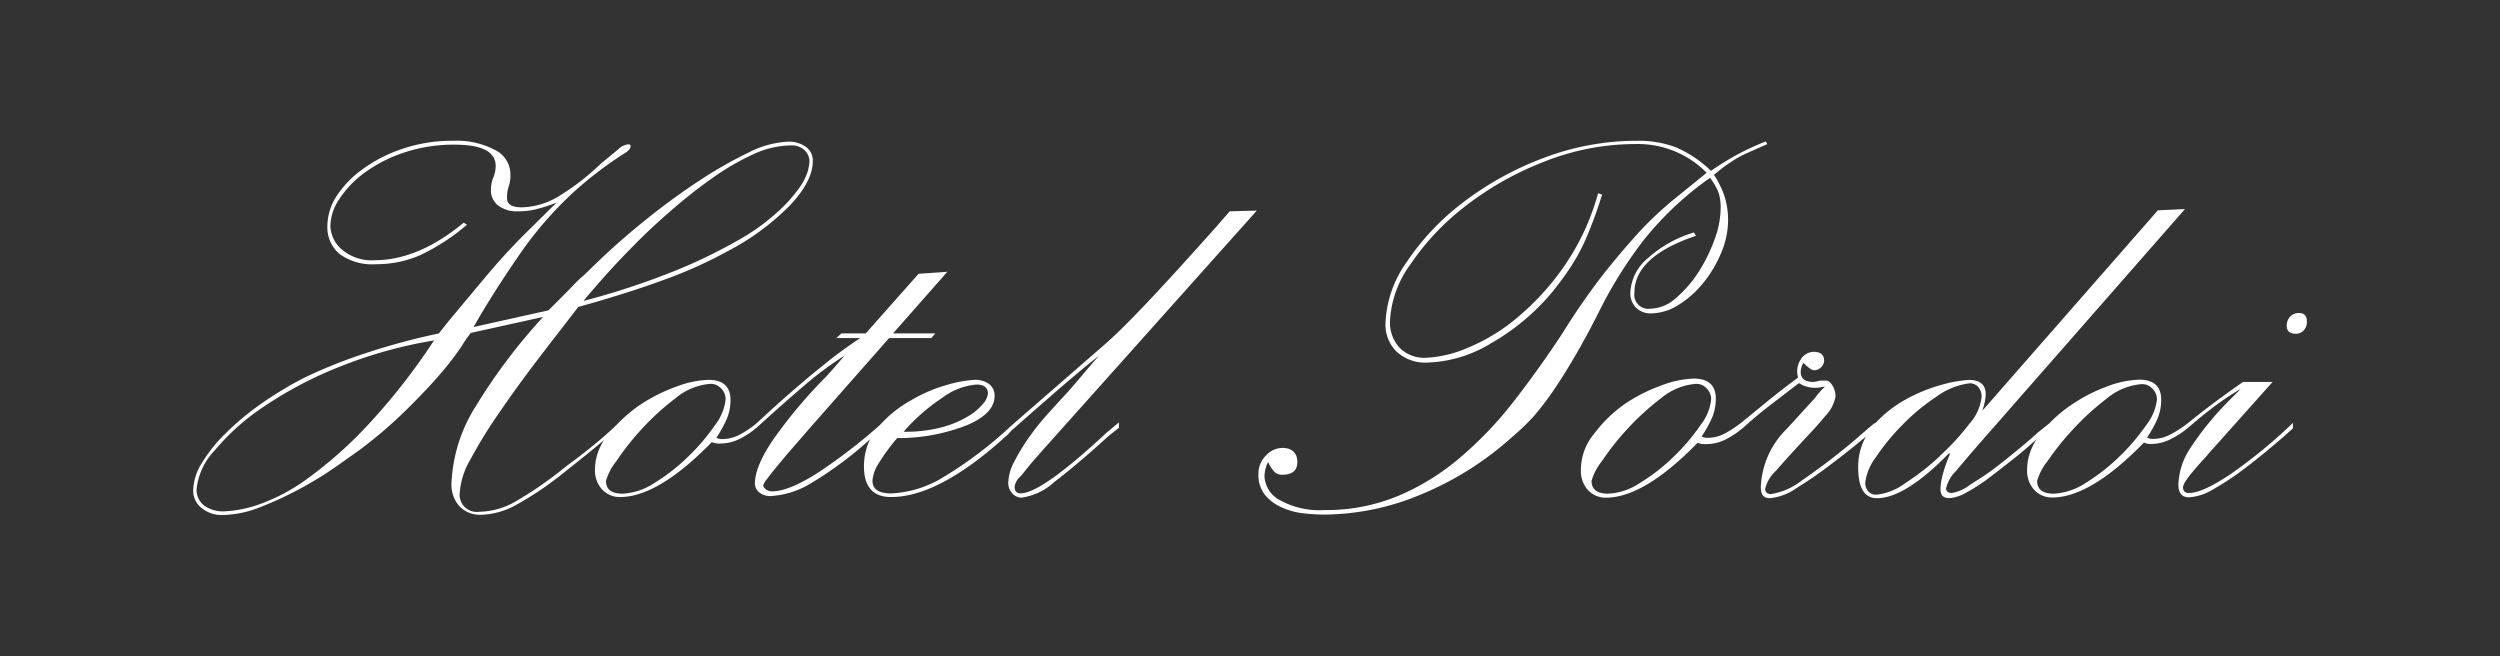
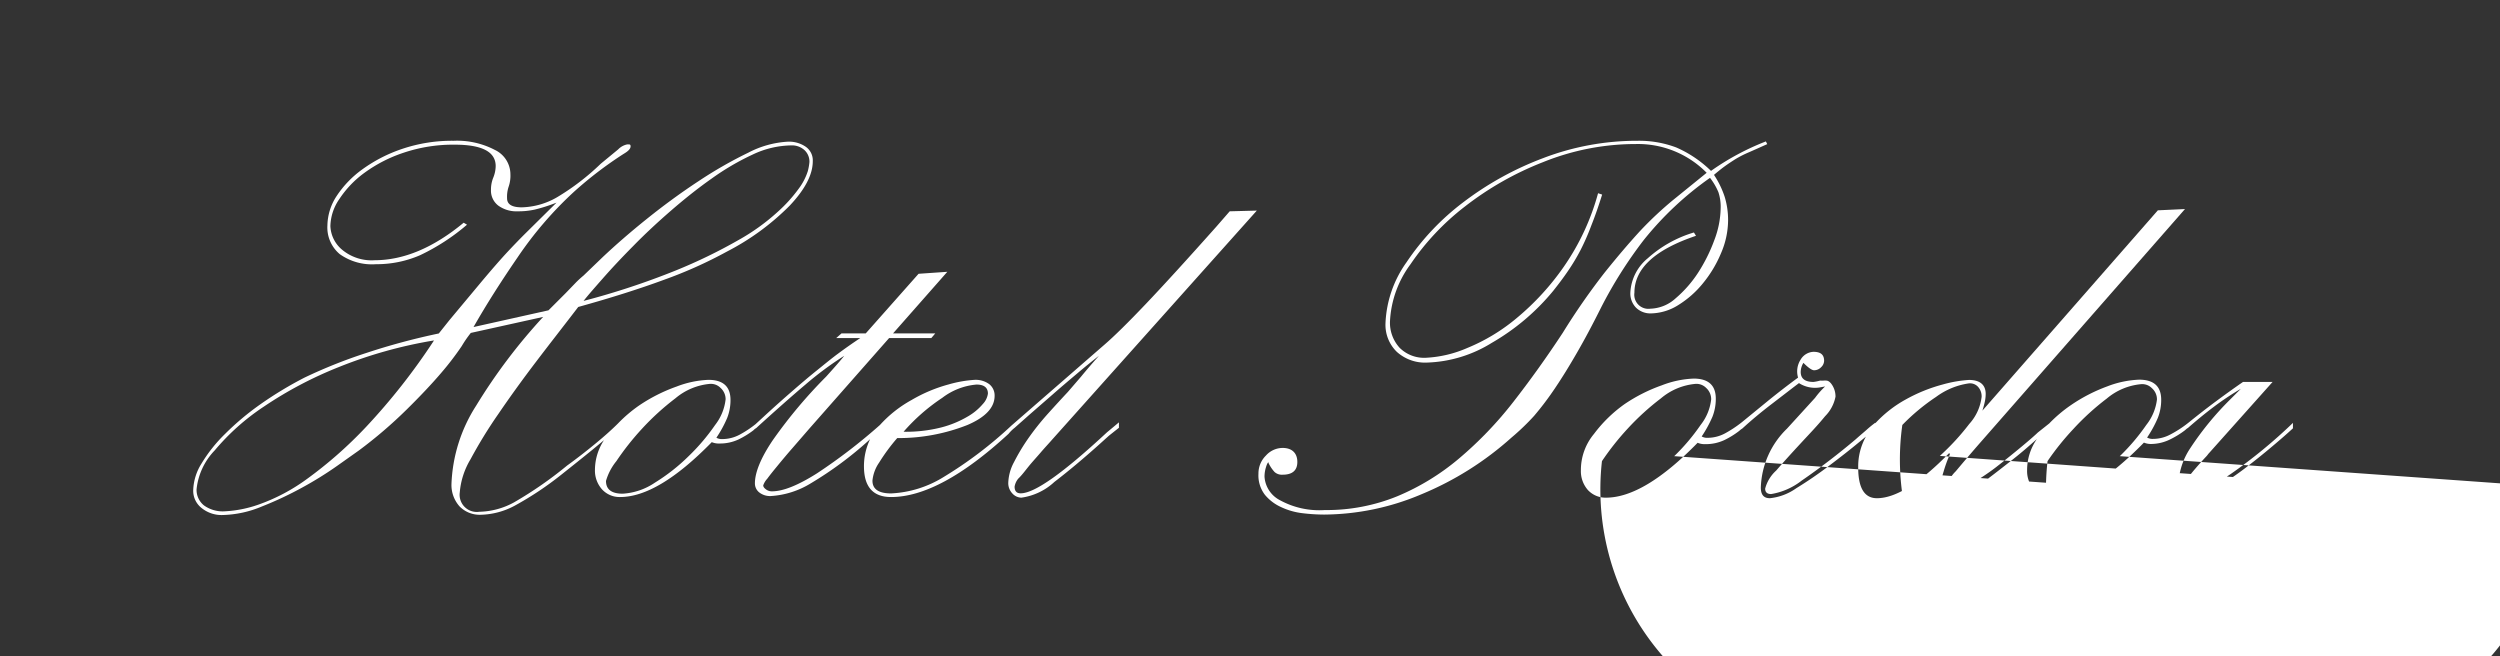
<svg xmlns="http://www.w3.org/2000/svg" viewBox="0 0 276.49 72.56">
  <rect x="0" y="0" width="276.49" height="72.56" fill="#333333" stroke="none" />
  <defs>
    <style>.cls-1{fill:#fff;}.cls-2{fill:none;}</style>
  </defs>
  <g id="Ebene_2" data-name="Ebene 2">
    <g id="Ebene_1-2" data-name="Ebene 1">
      <path class="cls-1" d="M113.75,51.6c.42-.52.87-1,1.34-1.55s.9-1,1.29-1.45L139,23.29l-3,.08-1.48,1.7q-4.87,5.47-7.8,8.55t-4.55,4.48l-10.29,8.95v0a45.19,45.19,0,0,1-7.51,5.7,12.1,12.1,0,0,1-5.81,1.82q-2.07,0-2.07-1.41a4.21,4.21,0,0,1,.74-2,20.84,20.84,0,0,1,2-2.71A20.73,20.73,0,0,0,107,47q3-1.29,3-3.22a1.59,1.59,0,0,0-.59-1.29,2.53,2.53,0,0,0-1.63-.48,13.33,13.33,0,0,0-2.88.51,16.7,16.7,0,0,0-4.07,1.71A13.51,13.51,0,0,0,97.32,47a61.49,61.49,0,0,1-6.95,5.34c-2.1,1.33-3.76,2-5,2a1.07,1.07,0,0,1-.66-.22c-.2-.15-.3-.29-.3-.44a2.1,2.1,0,0,1,.45-.74c.29-.4.68-.88,1.14-1.44s1-1.21,1.63-1.93l1.89-2.18,8.81-10H103l.44-.52H98.77l6-6.81-3.18.22-5.84,6.59H93.07l-.59.52h2.66c-.89.59-1.71,1.17-2.48,1.74S91.11,40.35,90.3,41s-1.68,1.39-2.59,2.18-1.94,1.7-3.07,2.74l-1.09,1a11.78,11.78,0,0,1-1.76,1.16,4.08,4.08,0,0,1-1.89.48,1.21,1.21,0,0,1-.67-.15,12.92,12.92,0,0,0,1.19-2.18,5.38,5.38,0,0,0,.37-2c0-1.48-.82-2.22-2.44-2.22a10.91,10.91,0,0,0-3.52.74,18.23,18.23,0,0,0-4.11,2.07,15.49,15.49,0,0,0-2.36,2v0c-.69.69-1.52,1.43-2.48,2.22s-2,1.61-3.15,2.44a43.34,43.34,0,0,1-5.88,4.08A8.36,8.36,0,0,1,53,56.6a1.9,1.9,0,0,1-2.15-2.15,8.46,8.46,0,0,1,1.19-3.66,51.51,51.51,0,0,1,3.07-5c1.26-1.85,2.66-3.79,4.22-5.84s3.09-4,4.62-6c3.6-1,6.76-2,9.47-3a48.71,48.71,0,0,0,7-3.14,27.5,27.5,0,0,0,6.92-5.07q2.55-2.7,2.55-4.92a1.83,1.83,0,0,0-.78-1.59,3.27,3.27,0,0,0-2-.56,10.73,10.73,0,0,0-4.36,1.22A46.56,46.56,0,0,0,77.31,20q-2.88,1.89-5.7,4.15c-1.87,1.5-3.53,2.94-5,4.33l-2.08,2a10.62,10.62,0,0,0-.85.78L62.58,32.4l-1.14,1.14-.78.78-8.29,1.85q2.07-3.63,4.89-7.73a41,41,0,0,1,6.21-7.22A42.53,42.53,0,0,1,69,17c.5-.29.74-.56.74-.81s-.12-.22-.37-.22a1.91,1.91,0,0,0-1,.55l-1.93,1.59a26.54,26.54,0,0,1-4.84,3.71,8.17,8.17,0,0,1-3.89,1.11c-1.08,0-1.63-.32-1.63-1a3.5,3.5,0,0,1,.19-1.33,3.75,3.75,0,0,0,.18-1.33,3,3,0,0,0-1.74-2.7,9,9,0,0,0-4.55-1,17.19,17.19,0,0,0-5.66.89,16.38,16.38,0,0,0-4.4,2.25,11.31,11.31,0,0,0-2.89,3,6.09,6.09,0,0,0-1,3.22,3.84,3.84,0,0,0,1.37,3.18,6.13,6.13,0,0,0,4,1.11,12.05,12.05,0,0,0,4.89-1,23.24,23.24,0,0,0,5.18-3.37l-.37-.22q-5,4.14-9.84,4.15a5.08,5.08,0,0,1-3.59-1.15A3.58,3.58,0,0,1,36.54,25a5.46,5.46,0,0,1,1-3,11.21,11.21,0,0,1,2.77-2.89,15.71,15.71,0,0,1,4.33-2.22A17.19,17.19,0,0,1,50.3,16q4.52,0,4.52,2.37a3.51,3.51,0,0,1-.26,1.26A3.5,3.5,0,0,0,54.3,21a2.08,2.08,0,0,0,.81,1.74,3.41,3.41,0,0,0,2.15.63,8.37,8.37,0,0,0,1.88-.19,18.25,18.25,0,0,0,2.41-.77L57.92,26c-.93.94-1.8,1.85-2.59,2.74s-1.6,1.84-2.44,2.85l-3.18,3.81-1.18,1.48a73.41,73.41,0,0,0-8,2.15,55.5,55.5,0,0,0-6.85,2.73,41.32,41.32,0,0,0-4.85,2.93A30.08,30.08,0,0,0,24.88,48a16.39,16.39,0,0,0-2.59,3.26,5.87,5.87,0,0,0-.92,2.92,2.42,2.42,0,0,0,.92,2,3.51,3.51,0,0,0,2.33.78A11.92,11.92,0,0,0,29,56a39.11,39.11,0,0,0,4.48-2.11,39.65,39.65,0,0,0,3.81-2.37l2.4-1.7A49.88,49.88,0,0,0,45,45.27q2.25-2.22,3.77-4a32,32,0,0,0,2.3-3,12.23,12.23,0,0,1,1-1.45l8-1.77a62.21,62.21,0,0,0-7.4,9.8,17.19,17.19,0,0,0-2.74,8.7A3.55,3.55,0,0,0,50.82,56a3.12,3.12,0,0,0,2.37.93,8.32,8.32,0,0,0,3.73-1,35.77,35.77,0,0,0,5.22-3.48q1.78-1.41,3.37-2.7l1.29-1.07a6,6,0,0,0-1,3.25,3.12,3.12,0,0,0,.78,2.19,2.63,2.63,0,0,0,2,.85q4.21,0,10.14-6.07a2,2,0,0,0,.89.15,4.82,4.82,0,0,0,2.07-.45,9.74,9.74,0,0,0,1.63-1v0l.16-.15.21-.14V47.3c2.1-1.91,3.91-3.51,5.4-4.77a37.07,37.07,0,0,1,4.29-3.18c-.39.5-1.06,1.26-2,2.3a53.76,53.76,0,0,0-5.88,7c-1.36,2-2,3.62-2,4.81a1.27,1.27,0,0,0,.48,1,1.93,1.93,0,0,0,1.29.4,9.56,9.56,0,0,0,4.4-1.4,40.25,40.25,0,0,0,6.41-4.74l.16-.15a6.86,6.86,0,0,0-.68,3q0,3.4,3,3.4,5.4,0,13-7a4.07,4.07,0,0,1,.67-.66v0l1.59-1.41,2.63-2.29c.93-.82,1.86-1.6,2.77-2.37s1.69-1.39,2.33-1.89c-.79.89-1.46,1.67-2,2.33l-1.44,1.67c-.74.79-1.51,1.63-2.3,2.51a29,29,0,0,0-2.11,2.67,22.11,22.11,0,0,0-1.55,2.59,5.18,5.18,0,0,0-.63,2.29,1.65,1.65,0,0,0,.44,1.15,1.39,1.39,0,0,0,1,.48,6.71,6.71,0,0,0,3.66-1.74q2.27-1.74,4.92-4.11l1.11-1,1.11-.88v-.6l-.62.52-.71.59c-4.83,4.49-8,6.74-9.54,6.74-.45,0-.67-.25-.67-.74a1.87,1.87,0,0,1,.41-.89C113,52.57,113.33,52.12,113.75,51.6ZM104.21,44A7.24,7.24,0,0,1,108,42.53c.84,0,1.26.35,1.26,1a2.09,2.09,0,0,1-.56,1.15,6.31,6.31,0,0,1-1.7,1.4,11.33,11.33,0,0,1-2.89,1.19,15.86,15.86,0,0,1-4.18.48A21.17,21.17,0,0,1,104.21,44ZM66.69,30.77q1.44-1.64,3.33-3.55c1.26-1.29,2.64-2.58,4.15-3.89s3-2.5,4.55-3.59a28,28,0,0,1,4.55-2.66,10.22,10.22,0,0,1,4.25-1,2.06,2.06,0,0,1,1.45.52,1.74,1.74,0,0,1,.55,1.33,6,6,0,0,1-.18,1,6.5,6.5,0,0,1-1,1.93A16.25,16.25,0,0,1,86,23.44a23.22,23.22,0,0,1-4.33,3.11,57.67,57.67,0,0,1-6.95,3.37,83.72,83.72,0,0,1-10.18,3.36C65,32.69,65.73,31.86,66.69,30.77ZM40.5,47.2A46.33,46.33,0,0,1,33.91,53a20.69,20.69,0,0,1-5.33,2.81,13.2,13.2,0,0,1-3.74.74,3.55,3.55,0,0,1-2.29-.66,2.2,2.2,0,0,1-.81-1.78,7.26,7.26,0,0,1,2-4.29,25.24,25.24,0,0,1,5.44-4.85,43.5,43.5,0,0,1,8.28-4.37A50,50,0,0,1,48,37.65,69.68,69.68,0,0,1,40.5,47.2Zm35.66,3.25a21.09,21.09,0,0,1-3.73,2.93,7.1,7.1,0,0,1-3.56,1.22c-1.23,0-1.85-.47-1.85-1.41A6.17,6.17,0,0,1,68.17,51,29.52,29.52,0,0,1,71,47.42a28.14,28.14,0,0,1,3.7-3.37,6.85,6.85,0,0,1,3.77-1.59,1.5,1.5,0,0,1,1.22.44,1.68,1.68,0,0,1,.56,1.26A5.62,5.62,0,0,1,79.09,47,22.63,22.63,0,0,1,76.16,50.45Z" />
      <path class="cls-1" d="M181.79,26.55a35.47,35.47,0,0,1,7.33-6.88,6.87,6.87,0,0,1,.93,1.59A5.16,5.16,0,0,1,190.3,23a10.37,10.37,0,0,1-.7,3.55,18.09,18.09,0,0,1-1.81,3.63A13.11,13.11,0,0,1,185.31,33a4.33,4.33,0,0,1-2.78,1.14,1.56,1.56,0,0,1-1.77-1.77q0-4,6.81-6.29l-.23-.37a13.29,13.29,0,0,0-5.1,2.85,5.24,5.24,0,0,0-1.93,3.81,2.24,2.24,0,0,0,.63,1.66,2.26,2.26,0,0,0,1.67.63,5.84,5.84,0,0,0,3-.92,10.86,10.86,0,0,0,2.73-2.41,13.28,13.28,0,0,0,2-3.33,9.28,9.28,0,0,0,.78-3.63,8.84,8.84,0,0,0-.37-2.58,10,10,0,0,0-1.19-2.45c.4-.34.78-.65,1.15-.92s.78-.54,1.22-.82a11.94,11.94,0,0,1,1.52-.77c.57-.25,1.22-.54,2-.89l-.15-.3a27.92,27.92,0,0,0-6.07,3.26,12.85,12.85,0,0,0-3.84-2.59,11.63,11.63,0,0,0-4.3-.74,29,29,0,0,0-10.43,1.92,34.68,34.68,0,0,0-8.88,4.92A27.5,27.5,0,0,0,155.56,29a12.44,12.44,0,0,0-2.33,6.74,4.16,4.16,0,0,0,1.26,3.18,4.66,4.66,0,0,0,3.33,1.18A14.43,14.43,0,0,0,165,37.91a24.87,24.87,0,0,0,6.77-5.73c.59-.74,1.14-1.47,1.63-2.19a22.44,22.44,0,0,0,1.4-2.33A25.87,25.87,0,0,0,176,24.92c.4-1,.79-2.12,1.19-3.4l-.45-.15a26.32,26.32,0,0,1-3.77,8.1,28.42,28.42,0,0,1-5.22,5.7,20.72,20.72,0,0,1-5.51,3.33,13,13,0,0,1-4.59,1.07,3.83,3.83,0,0,1-2.85-1.1,4.11,4.11,0,0,1-1.07-3A11.55,11.55,0,0,1,156,29.22a27.63,27.63,0,0,1,6-6.37,34.45,34.45,0,0,1,8.66-4.92,27.36,27.36,0,0,1,10.25-2,10.66,10.66,0,0,1,7.84,3.18l-3.7,3a39.78,39.78,0,0,0-3.63,3.4q-1.84,2-3.95,4.63a74.64,74.64,0,0,0-4.63,6.66q-2.67,4.06-5.48,7.66a41.55,41.55,0,0,1-6,6.25,26.15,26.15,0,0,1-6.84,4.18,20.67,20.67,0,0,1-8,1.52,9.06,9.06,0,0,1-5-1.11,3.15,3.15,0,0,1-1.67-2.59,3.53,3.53,0,0,1,.15-1c.1-.34.19-.54.29-.59v.08a4,4,0,0,0,.67,1,1.2,1.2,0,0,0,.89.3c1.08,0,1.63-.47,1.63-1.41s-.55-1.55-1.63-1.55a2.49,2.49,0,0,0-1.85.85,2.77,2.77,0,0,0-.82,2,3.52,3.52,0,0,0,.71,2.33,5,5,0,0,0,1.81,1.37,7.6,7.6,0,0,0,2.37.67,20.1,20.1,0,0,0,2.37.15,27.93,27.93,0,0,0,10.73-2.23,34.77,34.77,0,0,0,10-6.29A26,26,0,0,0,169.66,46,33.43,33.43,0,0,0,172,42.9q1.14-1.69,2.4-3.88c.84-1.45,1.73-3.12,2.67-5A47.76,47.76,0,0,1,181.79,26.55Z" />
-       <path class="cls-1" d="M254.28,34.62a1.28,1.28,0,0,0-1,.4,1.4,1.4,0,0,0-.38,1c0,.59.33.89,1,.89a1.13,1.13,0,0,0,.88-.37,1.37,1.37,0,0,0,.35-1C255.13,34.94,254.84,34.62,254.28,34.62Z" />
-       <path class="cls-1" d="M242.1,54.52a.58.58,0,0,1-.66-.66c0-.4.81-1.48,2.45-3.26a3.22,3.22,0,0,0,.26-.29,1.78,1.78,0,0,1,.19-.23l7-7.84h-3.27c-1,.69-2,1.41-3,2.15s-1.92,1.46-3.05,2.37h0a12.48,12.48,0,0,1-2,1.3,4.08,4.08,0,0,1-1.89.48,1.21,1.21,0,0,1-.67-.15,12.92,12.92,0,0,0,1.19-2.18,5.38,5.38,0,0,0,.37-2c0-1.48-.82-2.22-2.44-2.22a10.91,10.91,0,0,0-3.52.74A18.23,18.23,0,0,0,229,44.83a15.49,15.49,0,0,0-2.36,2v0l-1.26,1c-.3.29-.89.81-1.78,1.55s-1.82,1.49-2.81,2.26S218.84,53,217.9,53.6a4.52,4.52,0,0,1-2,.92c-.45,0-.67-.17-.67-.52a3.86,3.86,0,0,1,1.07-1.88c.72-.86,1.57-1.86,2.56-3l22.79-26-3,.14L219.24,45.42a9.52,9.52,0,0,0,.29-1.07,4.3,4.3,0,0,0,.08-.78c0-1-.62-1.55-1.85-1.55a13.85,13.85,0,0,0-2.93.51,17.79,17.79,0,0,0-4.1,1.67,13.35,13.35,0,0,0-3.33,2.61v-.06a12.67,12.67,0,0,0-1,.82c-.27.24-.66.56-1.15,1a75.75,75.75,0,0,1-6,4.59,7.42,7.42,0,0,1-3.37,1.48q-.66,0-.66-.6a4.09,4.09,0,0,1,1.22-2c.81-.94,1.71-1.93,2.7-3s1.89-2,2.7-3A4.2,4.2,0,0,0,203,43.87a2.33,2.33,0,0,0-.33-1.22c-.22-.37-.46-.56-.71-.56a1.18,1.18,0,0,0-.25,0,2.63,2.63,0,0,1-.41,0,4.48,4.48,0,0,1-.74.15q-1.41,0-1.41-1.11a2,2,0,0,1,.3-1c.54.54.94.82,1.18.82a1.08,1.08,0,0,0,.78-.34,1,1,0,0,0,.33-.7c0-.69-.39-1-1.18-1a1.73,1.73,0,0,0-1.41.85,2.41,2.41,0,0,0-.29,2q-1.71,1.26-3.3,2.55l-2.91,2.38a13,13,0,0,1-1.89,1.25,4.08,4.08,0,0,1-1.89.48,1.21,1.21,0,0,1-.67-.15,13.68,13.68,0,0,0,1.19-2.18,5.38,5.38,0,0,0,.37-2c0-1.48-.82-2.22-2.45-2.22a10.86,10.86,0,0,0-3.51.74,18,18,0,0,0-4.11,2.07A15.2,15.2,0,0,0,176.28,48a6.24,6.24,0,0,0-1.44,4,3.16,3.16,0,0,0,.77,2.19,2.66,2.66,0,0,0,2,.85q4.22,0,10.14-6.07a2,2,0,0,0,.89.15,4.82,4.82,0,0,0,2.07-.45,9.29,9.29,0,0,0,1.62-1v0l.2-.17.18-.12v0c1-.92,2.1-1.83,3.25-2.71s2.27-1.75,3-2.3a3.28,3.28,0,0,0,2.29.48l.6-.11a9.23,9.23,0,0,0-1.11,1.26l-3.11,3.41a9.48,9.48,0,0,0-2.89,6.51c0,.79.32,1.18,1,1.18a6.12,6.12,0,0,0,2.93-1.11,43.24,43.24,0,0,0,3.62-2.48c1.21-.91,2.31-1.77,3.3-2.59l.77-.63a6.79,6.79,0,0,0-.85,3.41c0,2.27.69,3.4,2.07,3.4q3.12,0,8-5l.07.15a14.35,14.35,0,0,0-.7,1.92,7,7,0,0,0-.34,1.92c0,.7.32,1,1,1a4.42,4.42,0,0,0,1.81-.59,19.4,19.4,0,0,0,2.48-1.59c.89-.67,1.82-1.4,2.81-2.18s1.72-1.43,2.56-2.17a6,6,0,0,0-1.08,3.42,3.12,3.12,0,0,0,.78,2.19,2.63,2.63,0,0,0,2,.85q4.22,0,10.14-6.07a2,2,0,0,0,.89.15A4.82,4.82,0,0,0,240,48.6a9.74,9.74,0,0,0,1.63-1v0l.22-.19.15-.1v0c.89-.78,1.82-1.55,2.83-2.31a31.42,31.42,0,0,1,3-2l-1.18,1.18a33.25,33.25,0,0,0-4.43,5.41,7.76,7.76,0,0,0-1.3,4c0,.94.39,1.41,1.18,1.41a5.89,5.89,0,0,0,2.75-.93,30.7,30.7,0,0,0,3.3-2.18q1.66-1.26,3.15-2.52c1-.84,1.75-1.5,2.29-2v-.6a56.09,56.09,0,0,1-6.89,5.66Q243.58,54.53,242.1,54.52Zm-56.94-4.07a20.8,20.8,0,0,1-3.74,2.93,7,7,0,0,1-3.55,1.22c-1.23,0-1.85-.47-1.85-1.41A6,6,0,0,1,177.17,51,29.52,29.52,0,0,1,180,47.42a28.14,28.14,0,0,1,3.7-3.37,6.85,6.85,0,0,1,3.77-1.59,1.5,1.5,0,0,1,1.22.44,1.68,1.68,0,0,1,.56,1.26A5.56,5.56,0,0,1,188.08,47,22.54,22.54,0,0,1,185.16,50.45Zm29.38,0a28,28,0,0,1-3.85,3,6.45,6.45,0,0,1-3.15,1.26,1.16,1.16,0,0,1-.92-.37,1.4,1.4,0,0,1-.33-1,5.87,5.87,0,0,1,1.18-2.78A23.79,23.79,0,0,1,210.39,47a22.79,22.79,0,0,1,3.74-3.11,8,8,0,0,1,3.55-1.48,1.2,1.2,0,0,1,1.08.37,1.56,1.56,0,0,1,.4,1.11,5.39,5.39,0,0,1-1.37,3A26.54,26.54,0,0,1,214.54,50.42Zm19.9,0a21.09,21.09,0,0,1-3.73,2.93,7.1,7.1,0,0,1-3.56,1.22c-1.23,0-1.85-.47-1.85-1.41A6.17,6.17,0,0,1,226.45,51a29.52,29.52,0,0,1,2.85-3.55,28.14,28.14,0,0,1,3.7-3.37,6.85,6.85,0,0,1,3.77-1.59,1.5,1.5,0,0,1,1.22.44,1.64,1.64,0,0,1,.56,1.26A5.62,5.62,0,0,1,237.37,47,22.63,22.63,0,0,1,234.44,50.45Z" />
-       <rect class="cls-2" width="276.49" height="72.56" />
+       <path class="cls-1" d="M242.1,54.52a.58.58,0,0,1-.66-.66c0-.4.81-1.48,2.45-3.26a3.22,3.22,0,0,0,.26-.29,1.78,1.78,0,0,1,.19-.23l7-7.84h-3.27c-1,.69-2,1.41-3,2.15s-1.92,1.46-3.05,2.37h0a12.48,12.48,0,0,1-2,1.3,4.08,4.08,0,0,1-1.89.48,1.21,1.21,0,0,1-.67-.15,12.92,12.92,0,0,0,1.19-2.18,5.38,5.38,0,0,0,.37-2c0-1.48-.82-2.22-2.44-2.22a10.91,10.91,0,0,0-3.52.74A18.23,18.23,0,0,0,229,44.83a15.49,15.49,0,0,0-2.36,2v0l-1.26,1c-.3.29-.89.81-1.78,1.55s-1.82,1.49-2.81,2.26S218.84,53,217.9,53.6a4.52,4.52,0,0,1-2,.92c-.45,0-.67-.17-.67-.52a3.86,3.86,0,0,1,1.07-1.88c.72-.86,1.57-1.86,2.56-3l22.79-26-3,.14L219.24,45.42a9.52,9.52,0,0,0,.29-1.07,4.3,4.3,0,0,0,.08-.78c0-1-.62-1.55-1.85-1.55a13.85,13.85,0,0,0-2.93.51,17.79,17.79,0,0,0-4.1,1.67,13.35,13.35,0,0,0-3.33,2.61v-.06a12.67,12.67,0,0,0-1,.82c-.27.24-.66.56-1.15,1a75.75,75.75,0,0,1-6,4.59,7.42,7.42,0,0,1-3.37,1.48q-.66,0-.66-.6a4.09,4.09,0,0,1,1.22-2c.81-.94,1.71-1.93,2.7-3s1.89-2,2.7-3A4.2,4.2,0,0,0,203,43.87a2.33,2.33,0,0,0-.33-1.22c-.22-.37-.46-.56-.71-.56a1.18,1.18,0,0,0-.25,0,2.63,2.63,0,0,1-.41,0,4.48,4.48,0,0,1-.74.15q-1.41,0-1.41-1.11a2,2,0,0,1,.3-1c.54.54.94.82,1.18.82a1.08,1.08,0,0,0,.78-.34,1,1,0,0,0,.33-.7c0-.69-.39-1-1.18-1a1.73,1.73,0,0,0-1.41.85,2.41,2.41,0,0,0-.29,2q-1.71,1.26-3.3,2.55l-2.91,2.38a13,13,0,0,1-1.89,1.25,4.08,4.08,0,0,1-1.89.48,1.21,1.21,0,0,1-.67-.15,13.68,13.68,0,0,0,1.19-2.18,5.38,5.38,0,0,0,.37-2c0-1.48-.82-2.22-2.45-2.22a10.86,10.86,0,0,0-3.51.74,18,18,0,0,0-4.11,2.07A15.2,15.2,0,0,0,176.28,48a6.24,6.24,0,0,0-1.44,4,3.16,3.16,0,0,0,.77,2.19,2.66,2.66,0,0,0,2,.85q4.22,0,10.14-6.07a2,2,0,0,0,.89.15,4.82,4.82,0,0,0,2.07-.45,9.29,9.29,0,0,0,1.62-1v0l.2-.17.18-.12v0c1-.92,2.1-1.83,3.25-2.71s2.27-1.75,3-2.3a3.28,3.28,0,0,0,2.29.48l.6-.11a9.23,9.23,0,0,0-1.11,1.26l-3.11,3.41a9.48,9.48,0,0,0-2.89,6.51c0,.79.32,1.18,1,1.18a6.12,6.12,0,0,0,2.93-1.11,43.24,43.24,0,0,0,3.62-2.48c1.21-.91,2.31-1.77,3.3-2.59l.77-.63a6.79,6.79,0,0,0-.85,3.41c0,2.27.69,3.4,2.07,3.4q3.12,0,8-5l.07.15a14.35,14.35,0,0,0-.7,1.92,7,7,0,0,0-.34,1.92c0,.7.32,1,1,1a4.42,4.42,0,0,0,1.81-.59,19.4,19.4,0,0,0,2.48-1.59c.89-.67,1.82-1.4,2.81-2.18s1.72-1.43,2.56-2.17a6,6,0,0,0-1.08,3.42,3.12,3.12,0,0,0,.78,2.19,2.63,2.63,0,0,0,2,.85q4.22,0,10.14-6.07a2,2,0,0,0,.89.15A4.82,4.82,0,0,0,240,48.6a9.74,9.74,0,0,0,1.63-1v0l.22-.19.15-.1v0c.89-.78,1.82-1.55,2.83-2.31a31.42,31.42,0,0,1,3-2l-1.18,1.18a33.25,33.25,0,0,0-4.43,5.41,7.76,7.76,0,0,0-1.3,4c0,.94.39,1.41,1.18,1.41a5.89,5.89,0,0,0,2.75-.93,30.7,30.7,0,0,0,3.3-2.18q1.66-1.26,3.15-2.52c1-.84,1.75-1.5,2.29-2v-.6a56.09,56.09,0,0,1-6.89,5.66Q243.58,54.53,242.1,54.52Za20.8,20.8,0,0,1-3.74,2.93,7,7,0,0,1-3.55,1.22c-1.23,0-1.85-.47-1.85-1.41A6,6,0,0,1,177.17,51,29.52,29.52,0,0,1,180,47.42a28.14,28.14,0,0,1,3.7-3.37,6.85,6.85,0,0,1,3.77-1.59,1.5,1.5,0,0,1,1.22.44,1.68,1.68,0,0,1,.56,1.26A5.56,5.56,0,0,1,188.08,47,22.54,22.54,0,0,1,185.16,50.45Zm29.38,0a28,28,0,0,1-3.85,3,6.45,6.45,0,0,1-3.15,1.26,1.16,1.16,0,0,1-.92-.37,1.4,1.4,0,0,1-.33-1,5.87,5.87,0,0,1,1.18-2.78A23.79,23.79,0,0,1,210.39,47a22.79,22.79,0,0,1,3.74-3.11,8,8,0,0,1,3.55-1.48,1.2,1.2,0,0,1,1.08.37,1.56,1.56,0,0,1,.4,1.11,5.39,5.39,0,0,1-1.37,3A26.54,26.54,0,0,1,214.54,50.42Zm19.9,0a21.09,21.09,0,0,1-3.73,2.93,7.1,7.1,0,0,1-3.56,1.22c-1.23,0-1.85-.47-1.85-1.41A6.17,6.17,0,0,1,226.45,51a29.52,29.52,0,0,1,2.85-3.55,28.14,28.14,0,0,1,3.7-3.37,6.85,6.85,0,0,1,3.77-1.59,1.5,1.5,0,0,1,1.22.44,1.64,1.64,0,0,1,.56,1.26A5.62,5.62,0,0,1,237.37,47,22.63,22.63,0,0,1,234.44,50.45Z" />
    </g>
  </g>
</svg>